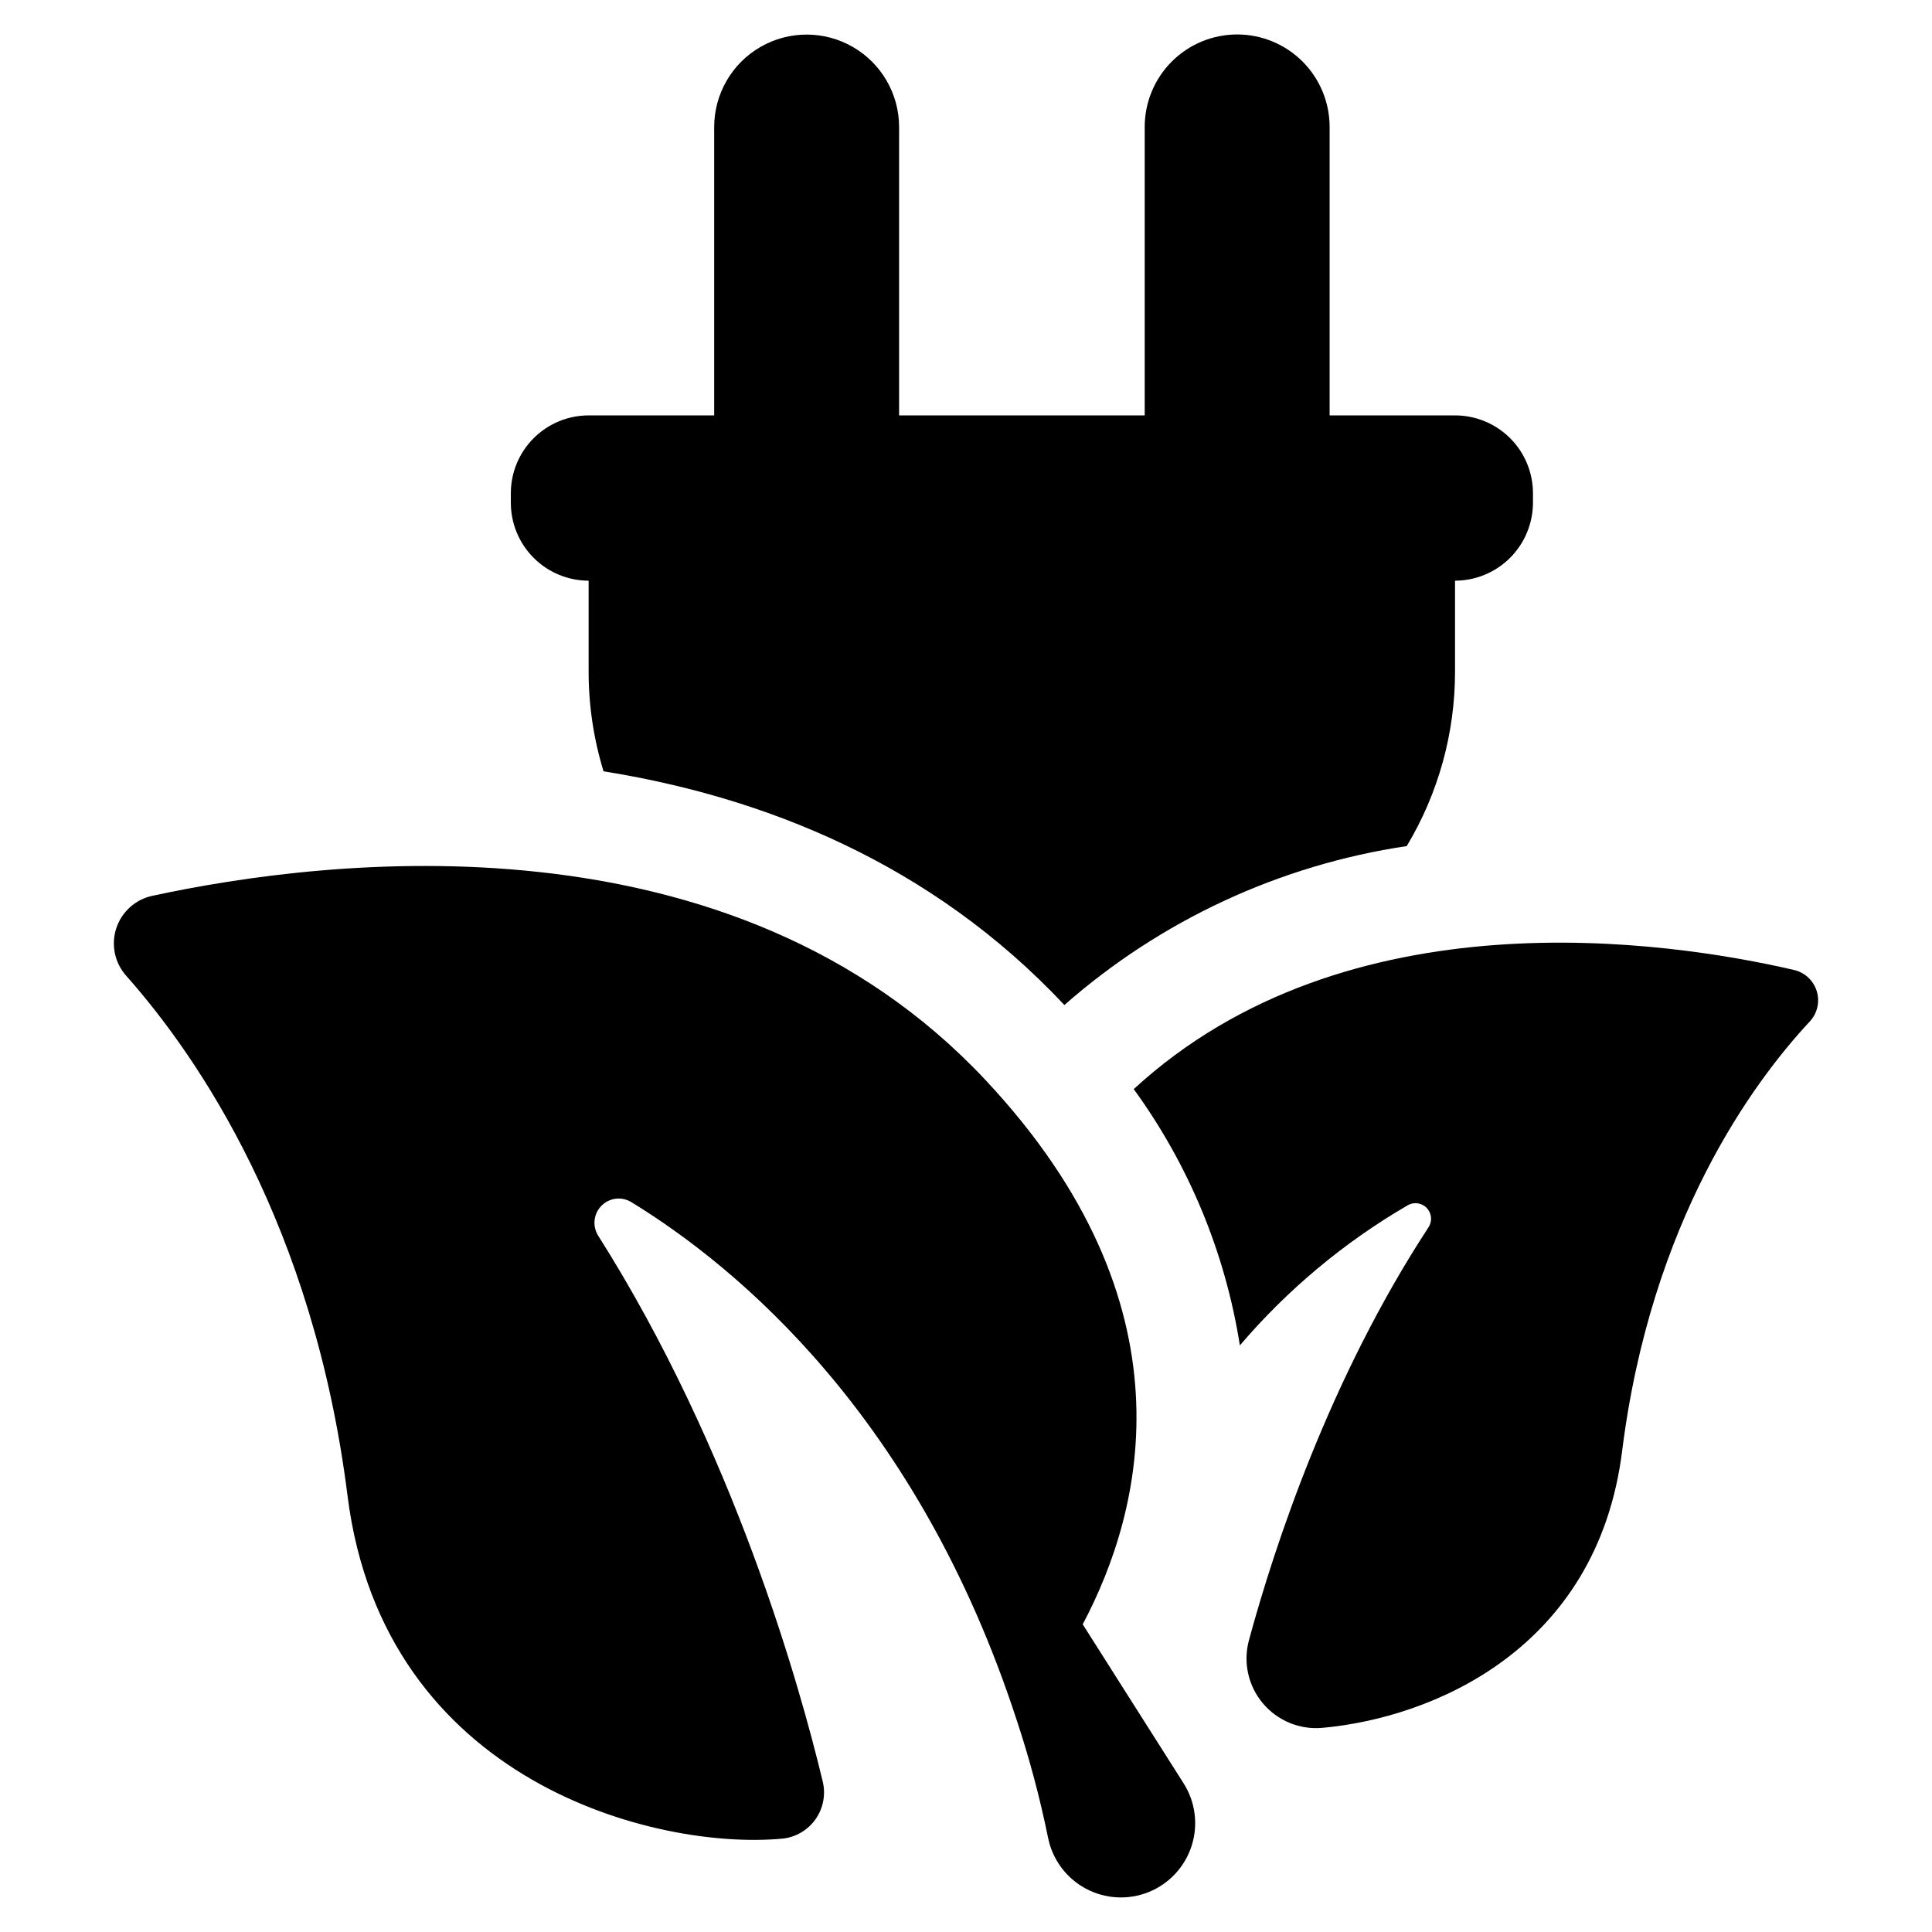
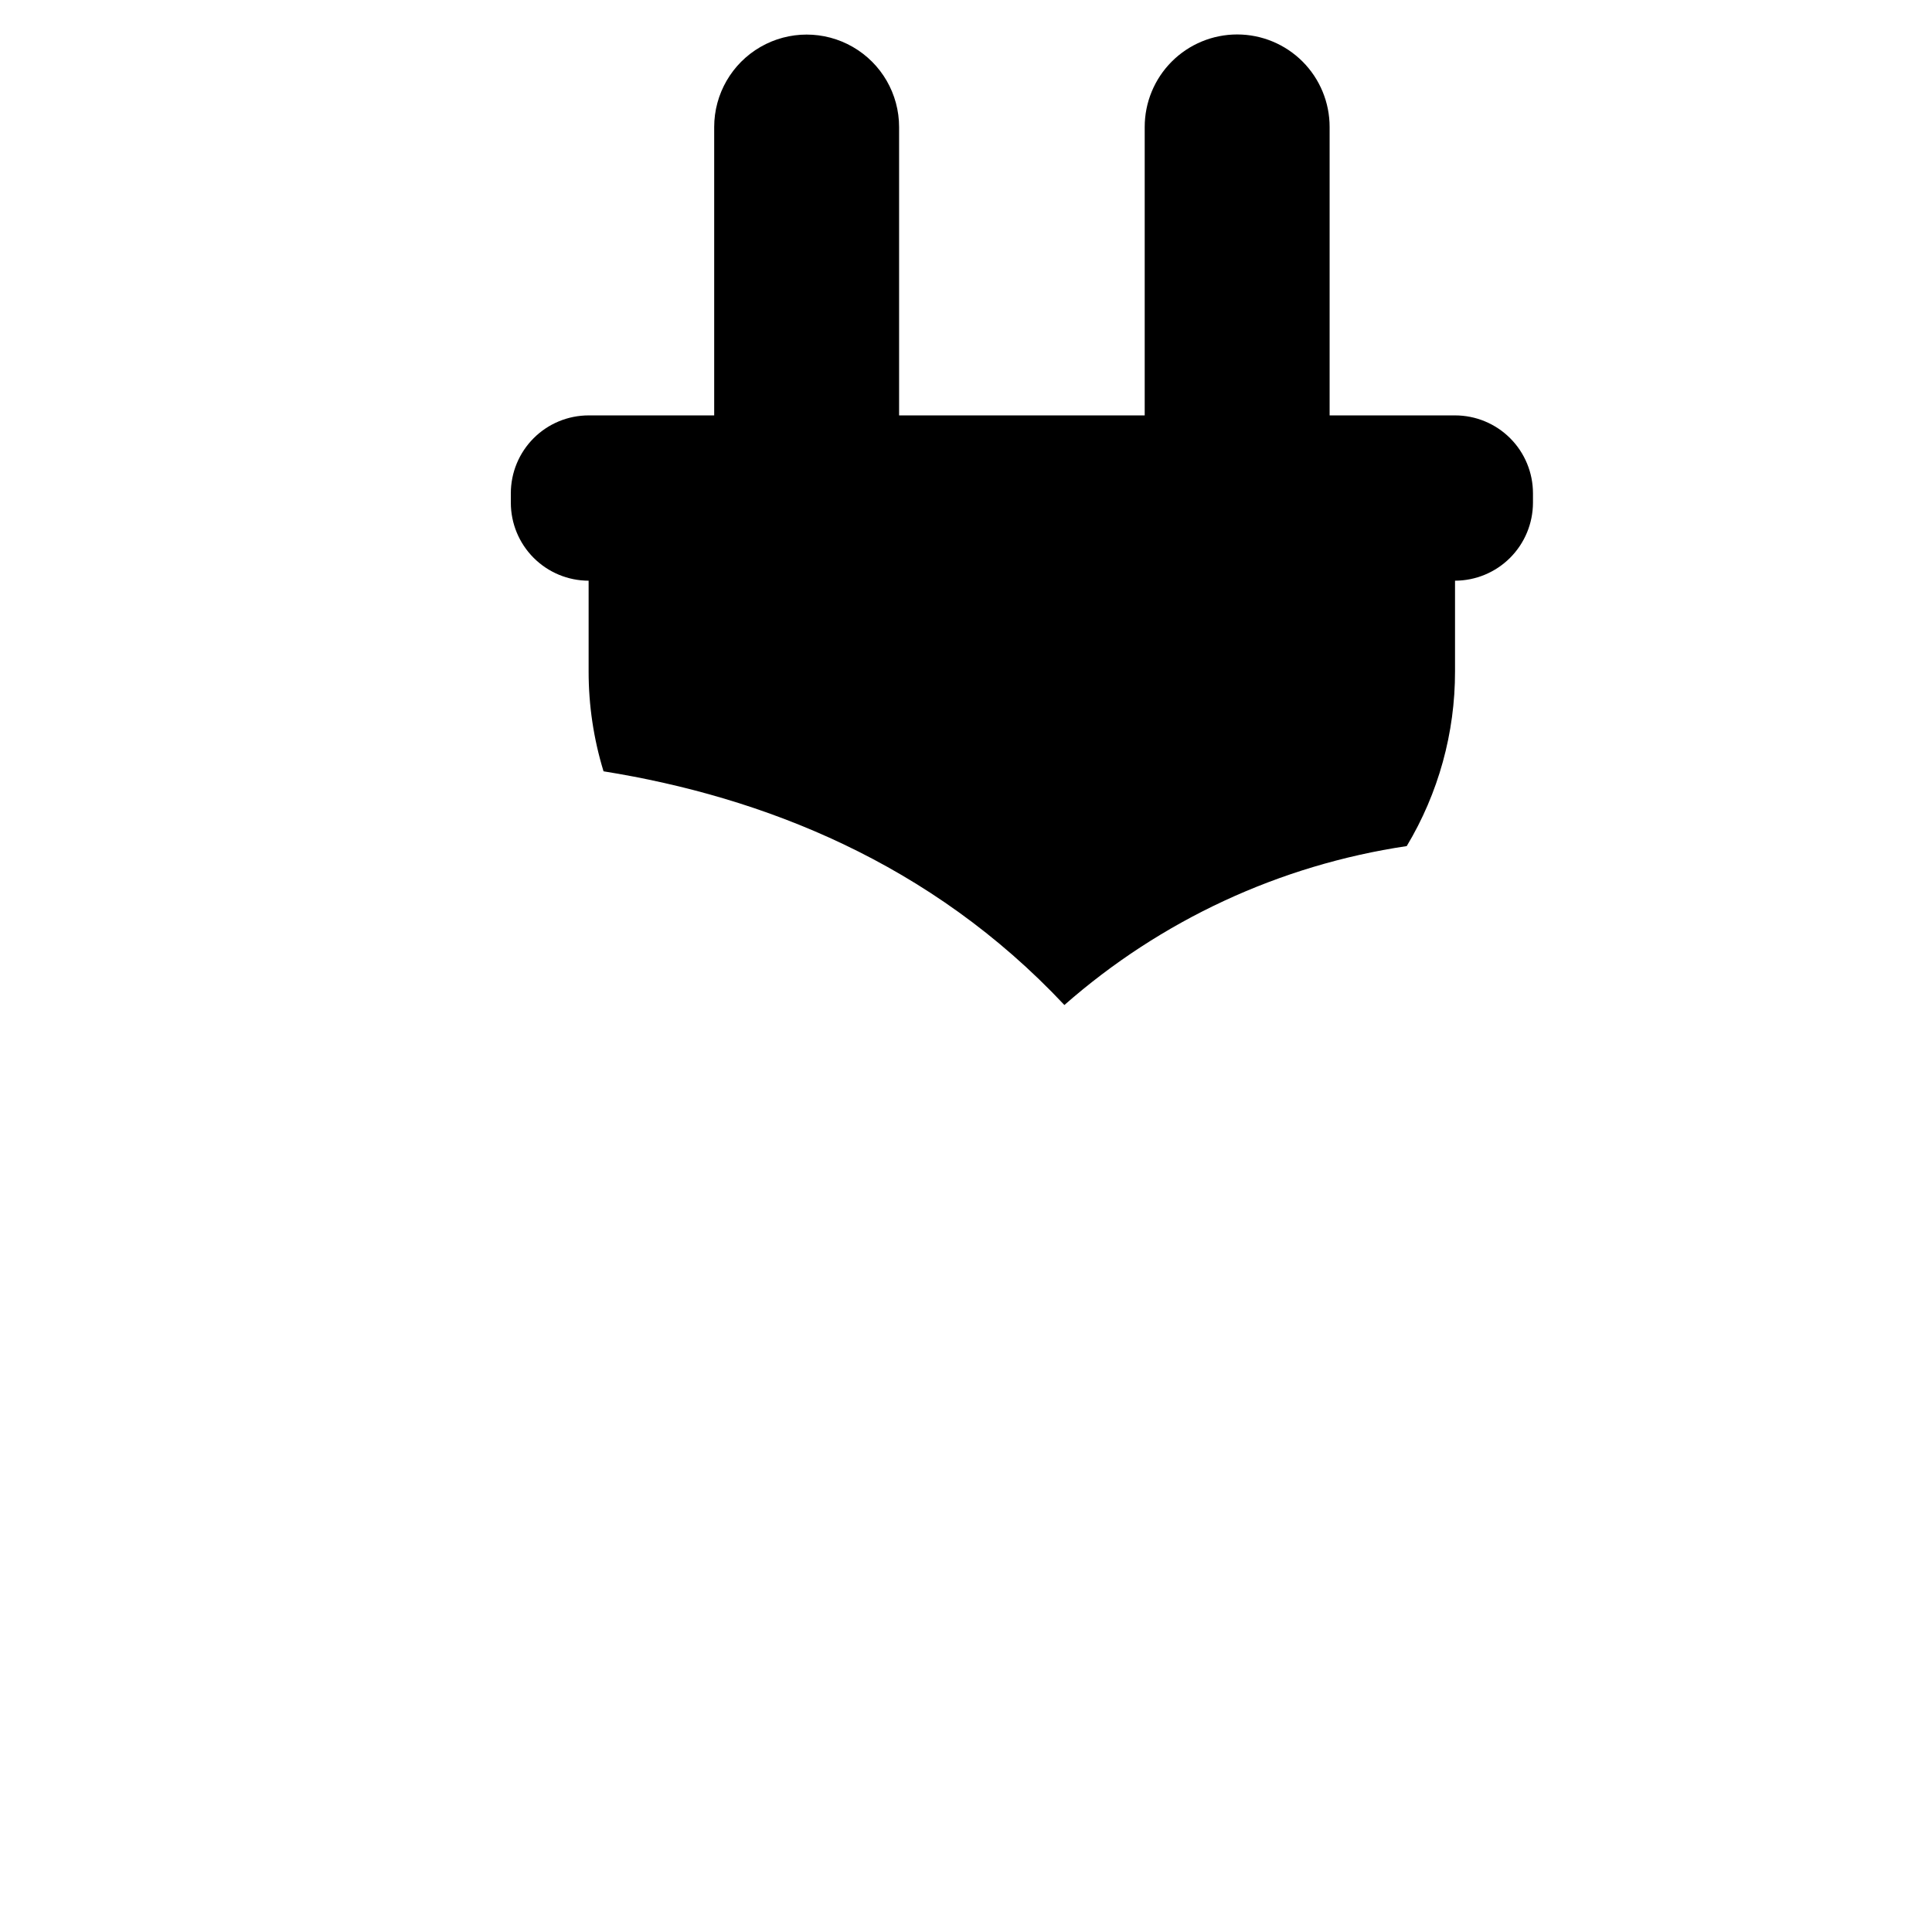
<svg xmlns="http://www.w3.org/2000/svg" fill="#000000" width="800px" height="800px" version="1.1" viewBox="144 144 512 512">
  <g>
-     <path d="m430.93 574.46c16.125-30.387 29.969-84.789-25.805-144.29-67.316-71.82-174.38-58.789-220.75-48.77-4.492 0.961-8.137 4.242-9.562 8.609-1.426 4.371-0.418 9.168 2.644 12.594 19.023 21.449 49.617 66.012 58.645 137.8 9.586 76.199 82.129 93.984 115.27 90.852l0.004 0.004c3.535-0.379 6.738-2.269 8.777-5.184 2.039-2.918 2.719-6.57 1.863-10.023-6.121-25.5-23.637-87.949-59.477-144.56-1.609-2.531-1.25-5.84 0.867-7.969 2.113-2.125 5.418-2.508 7.961-0.914 28.266 17.324 75.891 56.961 102.03 137.12v-0.004c3.414 10.285 6.207 20.762 8.367 31.379 1.172 5.727 4.832 10.637 9.98 13.398 5.152 2.766 11.266 3.094 16.684 0.906 5.418-2.191 9.586-6.68 11.367-12.246 1.785-5.562 1.004-11.637-2.133-16.566z" />
-     <path d="m619.39 401.04c-33.672-7.781-118.43-20.406-174.94 31.586 14.621 20.098 24.258 43.375 28.129 67.918 12.625-14.801 27.664-27.359 44.484-37.137 1.664-0.957 3.766-0.645 5.074 0.758 1.309 1.402 1.48 3.523 0.41 5.113-26.137 39.965-40.738 84.273-47.578 109.45v0.004c-1.562 5.812-0.188 12.027 3.684 16.641 3.867 4.613 9.742 7.055 15.742 6.531 29.297-2.648 72.867-20.828 79.48-73.312 7.66-61.082 34.691-97.75 49.746-113.9v0.004c2.004-2.164 2.703-5.231 1.832-8.047-0.875-2.82-3.184-4.957-6.062-5.606z" />
    <path d="m299.99 297.89v23.992c-0.012 8.988 1.32 17.93 3.953 26.523 42.387 6.797 86.727 24.215 122.13 61.934h0.004c25.559-22.477 57.059-37.098 90.723-42.117 8.402-13.996 12.828-30.016 12.797-46.34v-23.992c5.473-0.012 10.723-2.191 14.594-6.062 3.871-3.875 6.051-9.121 6.062-14.598v-2.488c0.004-5.477-2.172-10.734-6.047-14.609s-9.129-6.051-14.609-6.047h-33.234v-76.418c0.008-6.504-2.57-12.746-7.164-17.348-4.598-4.602-10.832-7.188-17.336-7.188-6.504 0-12.742 2.586-17.34 7.188-4.594 4.602-7.172 10.844-7.164 17.348v76.418h-65.09v-76.418c0-8.754-4.668-16.844-12.25-21.219-7.582-4.379-16.922-4.379-24.504 0-7.578 4.375-12.25 12.465-12.25 21.219v76.418h-33.277c-5.473 0.004-10.719 2.184-14.586 6.059-3.863 3.875-6.035 9.125-6.027 14.598v2.488c0 5.473 2.172 10.719 6.035 14.59 3.867 3.875 9.109 6.059 14.578 6.07z" />
  </g>
</svg>